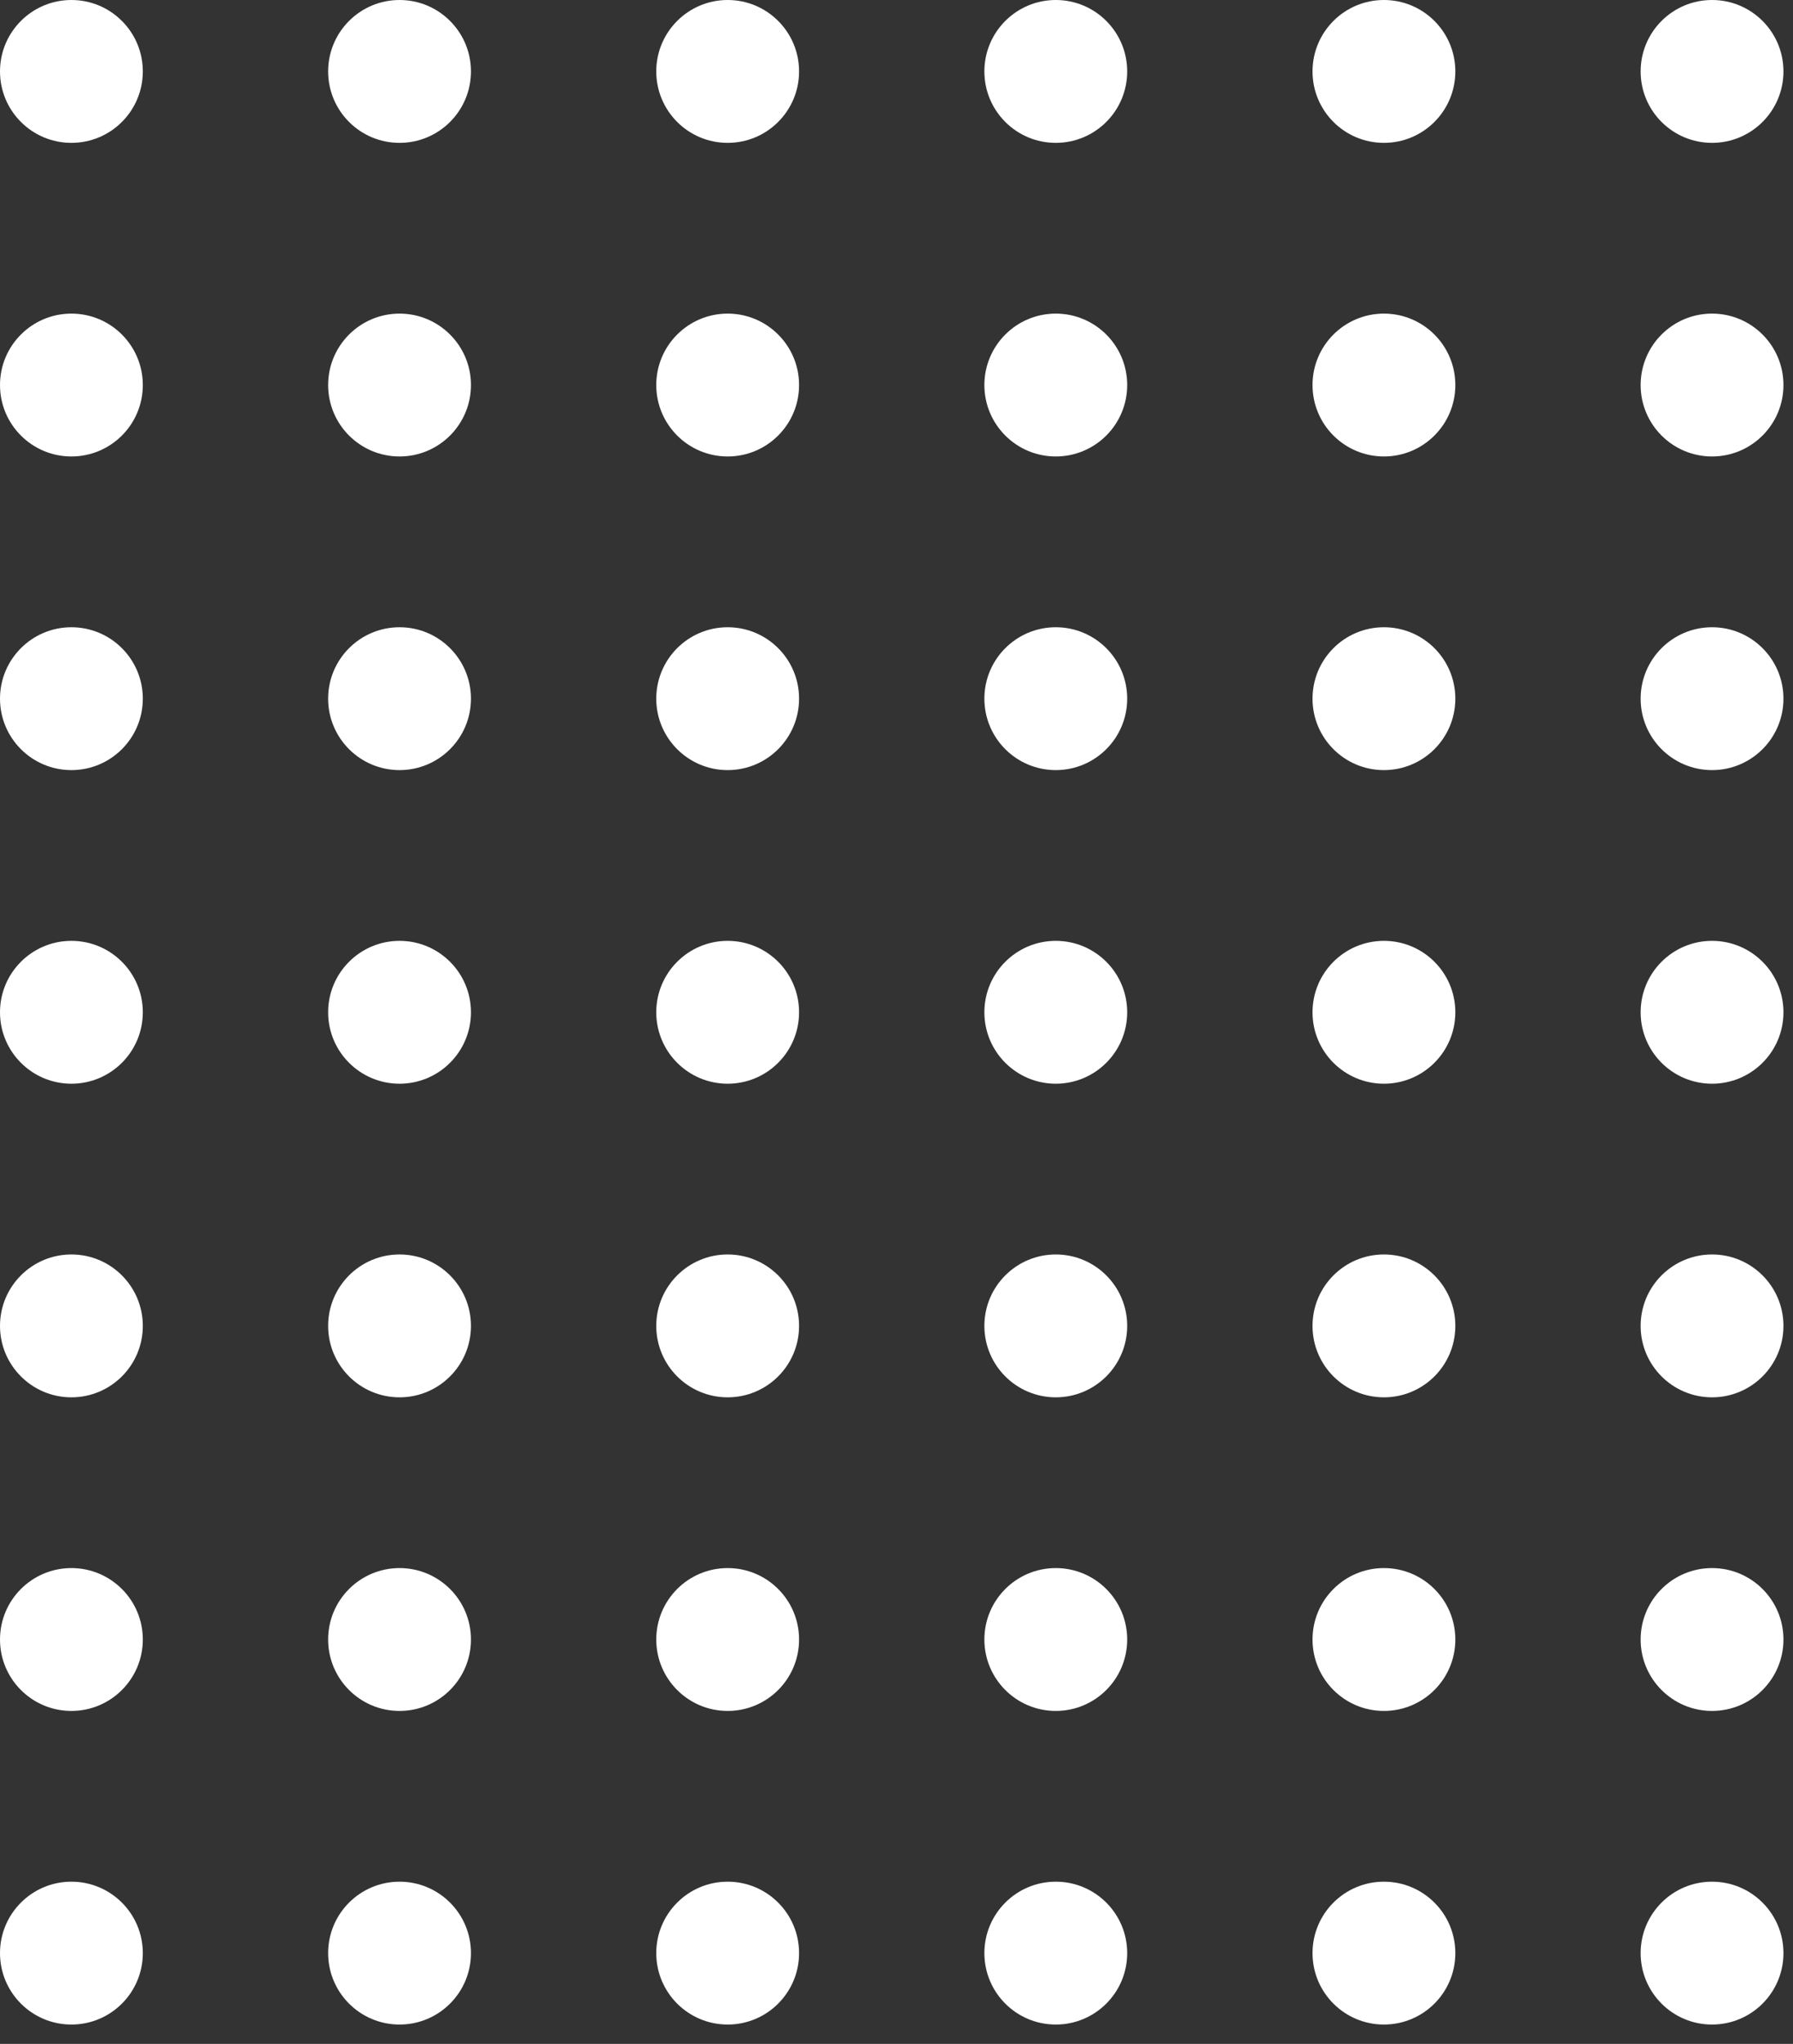
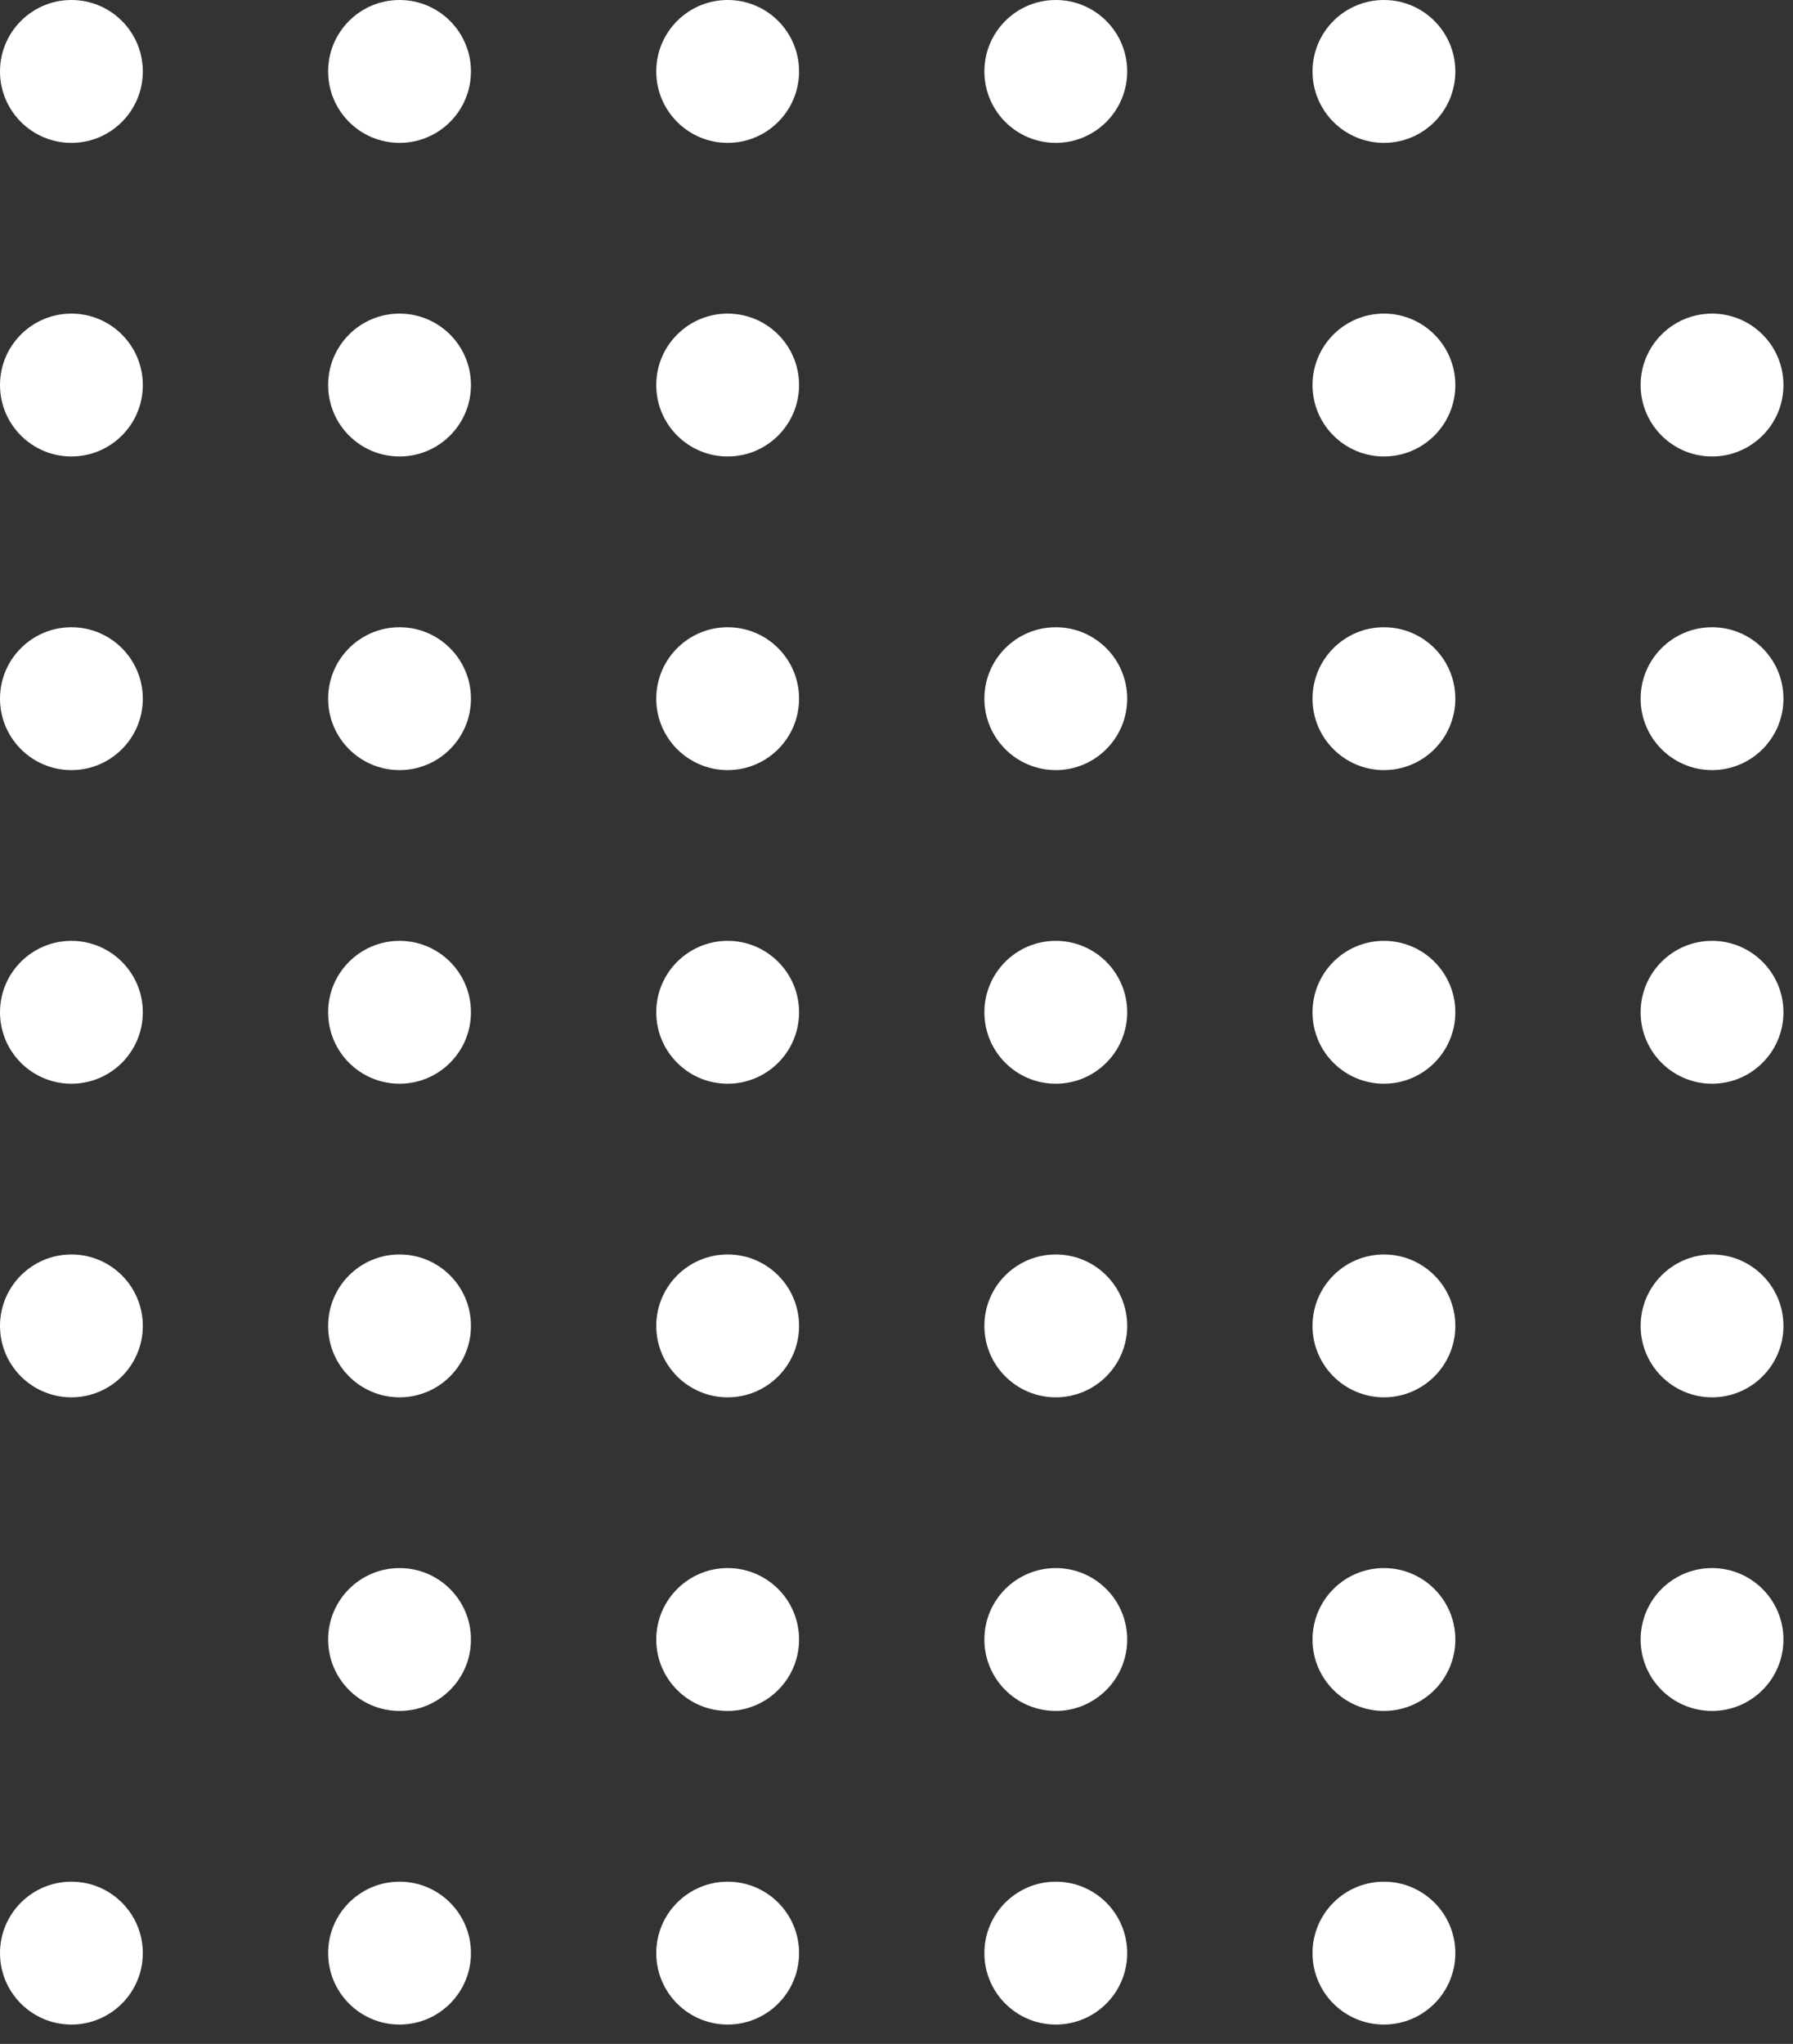
<svg xmlns="http://www.w3.org/2000/svg" width="86" height="98" viewBox="0 0 86 98" fill="none">
  <rect x="0" y="0" width="86" height="98" fill="#333333" stroke="none" />
  <circle cx="3.425" cy="3.425" r="3.425" fill="white" />
  <circle cx="3.425" cy="18.462" r="3.425" fill="white" />
  <circle cx="3.425" cy="33.5" r="3.425" fill="white" />
  <circle cx="3.425" cy="48.537" r="3.425" fill="white" />
  <circle cx="3.425" cy="63.574" r="3.425" fill="white" />
-   <circle cx="3.425" cy="78.611" r="3.425" fill="white" />
  <circle cx="3.425" cy="93.648" r="3.425" fill="white" />
  <circle cx="19.164" cy="3.425" r="3.425" fill="white" />
  <circle cx="19.164" cy="18.462" r="3.425" fill="white" />
  <circle cx="19.164" cy="33.5" r="3.425" fill="white" />
  <circle cx="19.164" cy="48.537" r="3.425" fill="white" />
  <circle cx="19.164" cy="63.574" r="3.425" fill="white" />
  <circle cx="19.164" cy="78.611" r="3.425" fill="white" />
  <circle cx="19.164" cy="93.648" r="3.425" fill="white" />
  <circle cx="34.902" cy="3.425" r="3.425" fill="white" />
  <circle cx="34.902" cy="18.462" r="3.425" fill="white" />
  <circle cx="34.902" cy="33.5" r="3.425" fill="white" />
  <circle cx="34.902" cy="48.537" r="3.425" fill="white" />
  <circle cx="34.902" cy="63.574" r="3.425" fill="white" />
  <circle cx="34.902" cy="78.611" r="3.425" fill="white" />
  <circle cx="34.902" cy="93.648" r="3.425" fill="white" />
  <circle cx="50.64" cy="3.425" r="3.425" fill="white" />
-   <circle cx="50.64" cy="18.462" r="3.425" fill="white" />
  <circle cx="50.64" cy="33.5" r="3.425" fill="white" />
  <circle cx="50.64" cy="48.537" r="3.425" fill="white" />
  <circle cx="50.64" cy="63.574" r="3.425" fill="white" />
  <circle cx="50.64" cy="78.611" r="3.425" fill="white" />
  <circle cx="50.64" cy="93.648" r="3.425" fill="white" />
  <circle cx="66.379" cy="3.425" r="3.425" fill="white" />
  <circle cx="66.379" cy="18.462" r="3.425" fill="white" />
  <circle cx="66.379" cy="33.5" r="3.425" fill="white" />
  <circle cx="66.379" cy="48.537" r="3.425" fill="white" />
  <circle cx="66.379" cy="63.574" r="3.425" fill="white" />
  <circle cx="66.379" cy="78.611" r="3.425" fill="white" />
  <circle cx="66.379" cy="93.648" r="3.425" fill="white" />
-   <circle cx="82.117" cy="3.425" r="3.425" fill="white" />
  <circle cx="82.117" cy="18.462" r="3.425" fill="white" />
  <circle cx="82.117" cy="33.5" r="3.425" fill="white" />
  <circle cx="82.117" cy="48.537" r="3.425" fill="white" />
  <circle cx="82.117" cy="63.574" r="3.425" fill="white" />
  <circle cx="82.117" cy="78.611" r="3.425" fill="white" />
-   <circle cx="82.117" cy="93.648" r="3.425" fill="white" />
</svg>